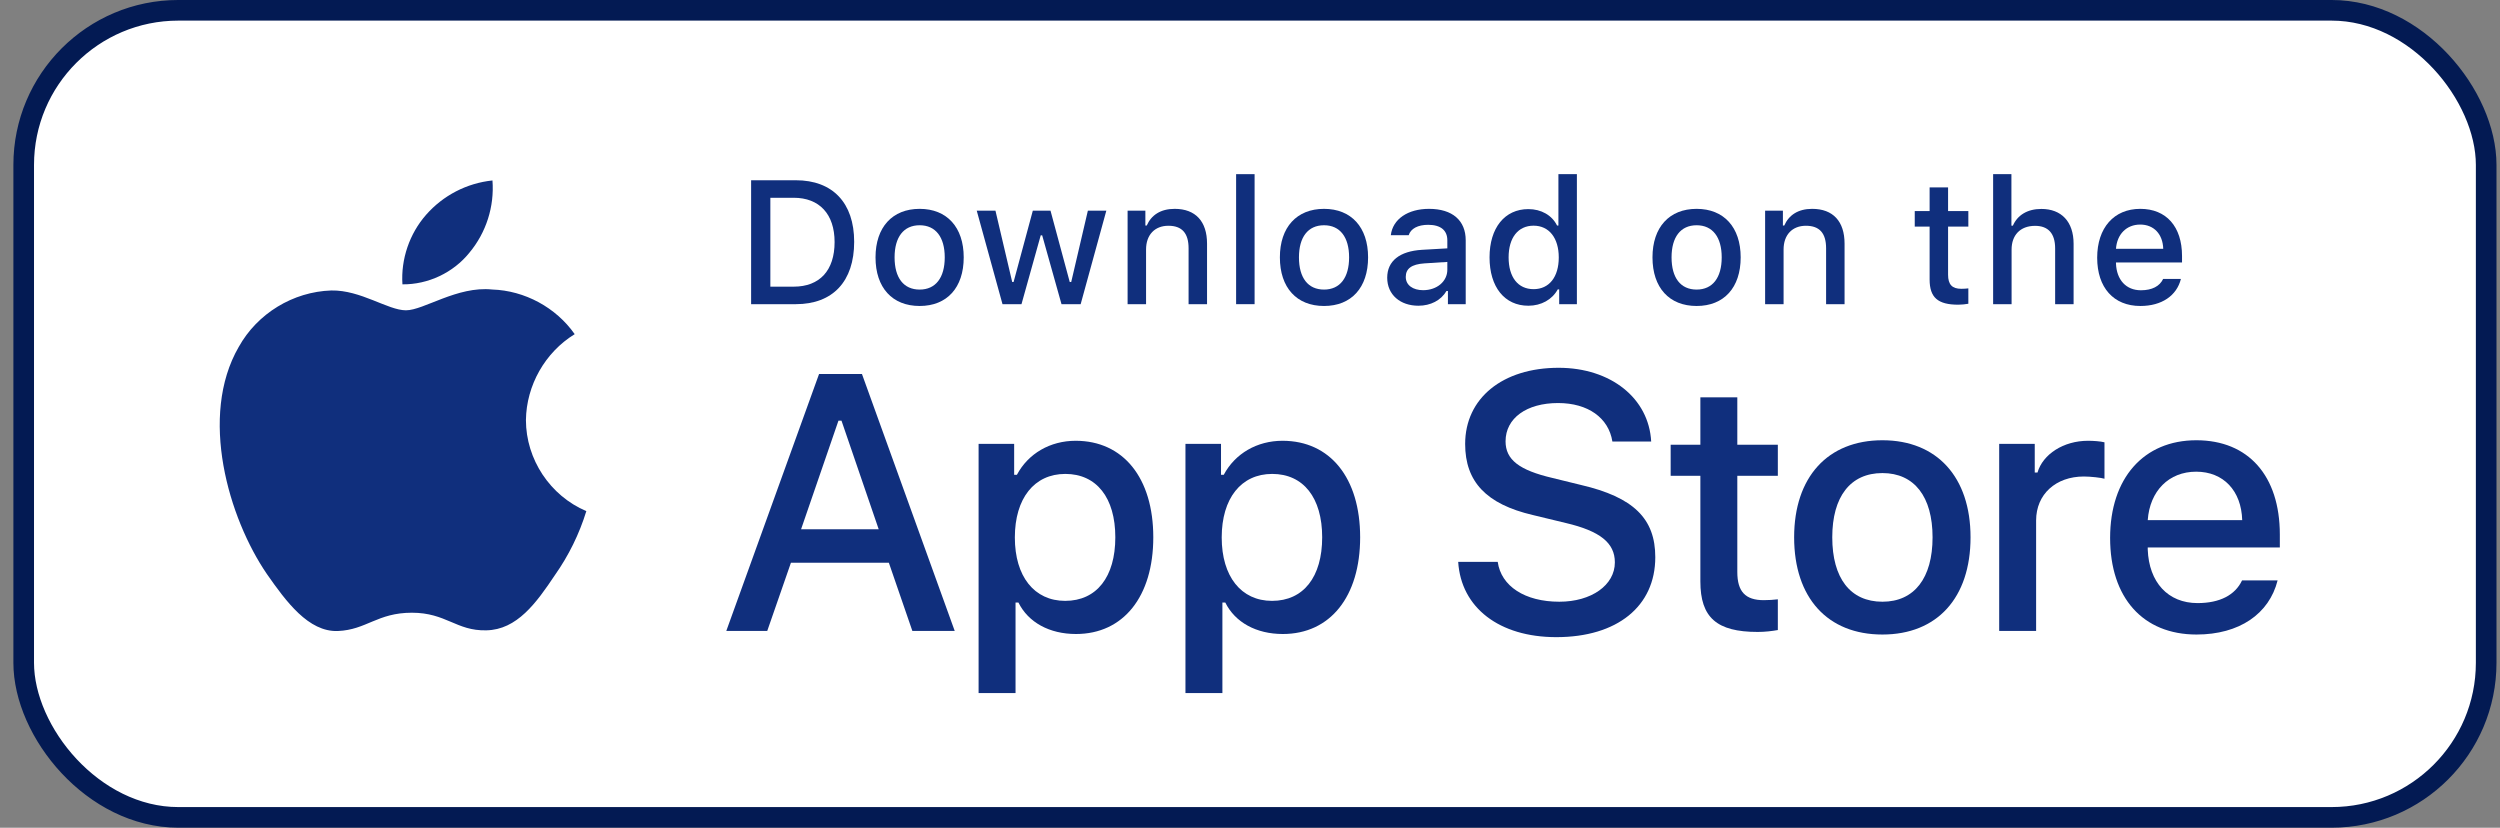
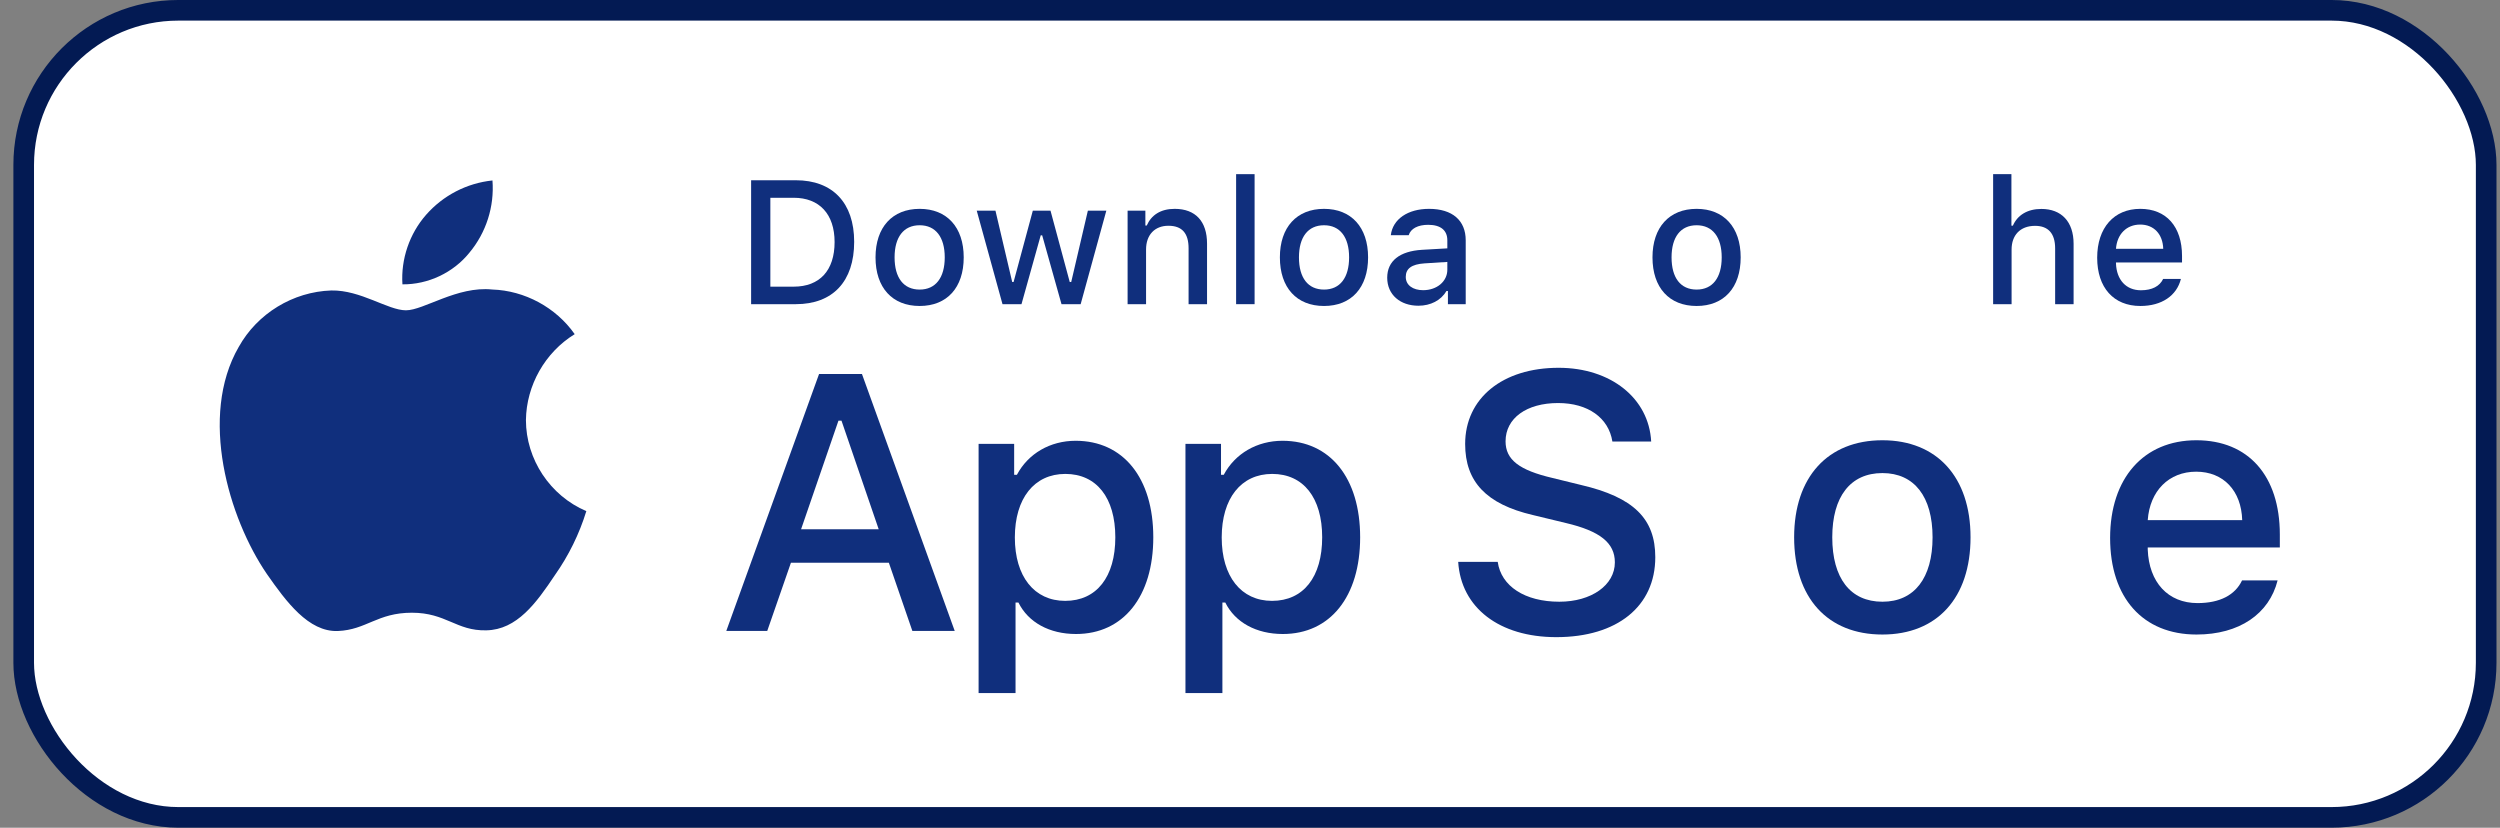
<svg xmlns="http://www.w3.org/2000/svg" width="148" height="49" viewBox="0 0 148 49" fill="none">
  <rect x="0" y="0" width="148" height="49" fill="#808080" stroke="none" />
  <rect x="1.403" y="0.61" width="145.779" height="47.779" rx="9.155" fill="white" />
-   <path d="M100.662 23.521V26.328H98.903V28.168H100.662V34.422C100.662 36.557 101.628 37.411 104.059 37.411C104.486 37.411 104.892 37.361 105.248 37.299V35.479C104.943 35.51 104.75 35.53 104.414 35.53C103.326 35.53 102.849 35.022 102.849 33.862V28.168H105.248V26.328H102.849V23.521H100.662Z" fill="#102F7D" />
  <path d="M111.439 37.564C114.673 37.564 116.656 35.398 116.656 31.808C116.656 28.239 114.663 26.063 111.439 26.063C108.206 26.063 106.213 28.239 106.213 31.808C106.213 35.398 108.196 37.564 111.439 37.564ZM111.439 35.622C109.538 35.622 108.47 34.229 108.47 31.808C108.47 29.409 109.538 28.006 111.439 28.006C113.331 28.006 114.408 29.409 114.408 31.808C114.408 34.218 113.331 35.622 111.439 35.622Z" fill="#102F7D" />
-   <path d="M118.352 37.35H120.538V30.812C120.538 29.256 121.708 28.209 123.365 28.209C123.752 28.209 124.402 28.28 124.585 28.341V26.185C124.352 26.124 123.935 26.094 123.609 26.094C122.165 26.094 120.935 26.887 120.62 27.975H120.457V26.277H118.352V37.35Z" fill="#102F7D" />
  <path d="M130.014 27.924C131.631 27.924 132.688 29.053 132.739 30.792H127.146C127.268 29.063 128.397 27.924 130.014 27.924ZM132.729 34.361C132.322 35.225 131.417 35.703 130.095 35.703C128.346 35.703 127.217 34.473 127.146 32.53V32.408H134.966V31.646C134.966 28.168 133.105 26.063 130.024 26.063C126.902 26.063 124.919 28.311 124.919 31.849C124.919 35.388 126.862 37.564 130.034 37.564C132.566 37.564 134.335 36.344 134.834 34.361H132.729Z" fill="#102F7D" />
  <path d="M86.325 33.261C86.494 35.98 88.76 37.719 92.133 37.719C95.737 37.719 97.993 35.896 97.993 32.987C97.993 30.7 96.707 29.435 93.587 28.708L91.911 28.297C89.93 27.833 89.129 27.212 89.129 26.126C89.129 24.756 90.373 23.86 92.238 23.86C94.009 23.86 95.231 24.735 95.453 26.137H97.75C97.613 23.575 95.358 21.773 92.27 21.773C88.95 21.773 86.737 23.575 86.737 26.284C86.737 28.518 87.991 29.846 90.741 30.489L92.702 30.963C94.715 31.438 95.6 32.133 95.6 33.293C95.6 34.642 94.209 35.622 92.312 35.622C90.278 35.622 88.865 34.705 88.665 33.261H86.325Z" fill="#102F7D" />
  <path d="M63.678 26.094C62.173 26.094 60.872 26.846 60.201 28.107H60.038V26.277H57.933V41.031H60.12V35.672H60.292C60.872 36.842 62.123 37.533 63.699 37.533C66.495 37.533 68.275 35.327 68.275 31.808C68.275 28.29 66.495 26.094 63.678 26.094ZM63.058 35.571C61.228 35.571 60.079 34.127 60.079 31.819C60.079 29.5 61.228 28.056 63.068 28.056C64.919 28.056 66.027 29.47 66.027 31.808C66.027 34.157 64.919 35.571 63.058 35.571Z" fill="#102F7D" />
  <path d="M75.924 26.094C74.42 26.094 73.118 26.846 72.447 28.107H72.284V26.277H70.179V41.031H72.366V35.672H72.538C73.118 36.842 74.369 37.533 75.945 37.533C78.741 37.533 80.521 35.327 80.521 31.808C80.521 28.29 78.741 26.094 75.924 26.094ZM75.304 35.571C73.474 35.571 72.325 34.127 72.325 31.819C72.325 29.5 73.474 28.056 75.314 28.056C77.165 28.056 78.273 29.47 78.273 31.808C78.273 34.157 77.165 35.571 75.304 35.571Z" fill="#102F7D" />
  <path d="M54.011 37.35H56.519L51.028 22.142H48.488L42.997 37.35H45.421L46.823 33.314H52.62L54.011 37.35ZM49.637 24.903H49.816L52.019 31.332H47.424L49.637 24.903Z" fill="#102F7D" />
  <path d="M44.466 10.671V18.007H47.115C49.301 18.007 50.567 16.66 50.567 14.316C50.567 12.008 49.291 10.671 47.115 10.671H44.466ZM45.605 11.708H46.987C48.508 11.708 49.408 12.674 49.408 14.331C49.408 16.014 48.523 16.97 46.987 16.97H45.605V11.708Z" fill="#102F7D" />
  <path d="M54.444 18.114C56.061 18.114 57.052 17.031 57.052 15.236C57.052 13.452 56.056 12.364 54.444 12.364C52.827 12.364 51.831 13.452 51.831 15.236C51.831 17.031 52.822 18.114 54.444 18.114ZM54.444 17.143C53.493 17.143 52.959 16.447 52.959 15.236C52.959 14.037 53.493 13.335 54.444 13.335C55.39 13.335 55.929 14.037 55.929 15.236C55.929 16.441 55.39 17.143 54.444 17.143Z" fill="#102F7D" />
  <path d="M65.495 12.471H64.402L63.416 16.696H63.329L62.19 12.471H61.143L60.004 16.696H59.923L58.931 12.471H57.823L59.348 18.007H60.472L61.611 13.93H61.697L62.841 18.007H63.975L65.495 12.471Z" fill="#102F7D" />
  <path d="M66.754 18.007H67.847V14.769C67.847 13.904 68.361 13.365 69.169 13.365C69.977 13.365 70.364 13.808 70.364 14.697V18.007H71.457V14.423C71.457 13.106 70.776 12.364 69.54 12.364C68.706 12.364 68.157 12.735 67.888 13.35H67.806V12.471H66.754V18.007Z" fill="#102F7D" />
  <path d="M73.178 18.007H74.272V10.31H73.178V18.007Z" fill="#102F7D" />
  <path d="M78.383 18.114C79.999 18.114 80.991 17.031 80.991 15.236C80.991 13.452 79.994 12.364 78.383 12.364C76.766 12.364 75.769 13.452 75.769 15.236C75.769 17.031 76.761 18.114 78.383 18.114ZM78.383 17.143C77.432 17.143 76.898 16.447 76.898 15.236C76.898 14.037 77.432 13.335 78.383 13.335C79.328 13.335 79.867 14.037 79.867 15.236C79.867 16.441 79.328 17.143 78.383 17.143Z" fill="#102F7D" />
  <path d="M84.248 17.179C83.653 17.179 83.221 16.889 83.221 16.391C83.221 15.902 83.567 15.643 84.329 15.592L85.682 15.506V15.969C85.682 16.655 85.072 17.179 84.248 17.179ZM83.968 18.099C84.695 18.099 85.3 17.784 85.631 17.229H85.717V18.007H86.77V14.225C86.77 13.055 85.987 12.364 84.599 12.364C83.343 12.364 82.448 12.974 82.336 13.925H83.394C83.516 13.533 83.938 13.309 84.548 13.309C85.295 13.309 85.682 13.64 85.682 14.225V14.703L84.182 14.789C82.865 14.87 82.123 15.445 82.123 16.441C82.123 17.453 82.9 18.099 83.968 18.099Z" fill="#102F7D" />
-   <path d="M90.479 18.099C91.242 18.099 91.887 17.738 92.218 17.133H92.304V18.007H93.352V10.31H92.258V13.35H92.177C91.877 12.74 91.237 12.379 90.479 12.379C89.081 12.379 88.181 13.488 88.181 15.236C88.181 16.991 89.071 18.099 90.479 18.099ZM90.789 13.36C91.704 13.36 92.279 14.087 92.279 15.242C92.279 16.401 91.709 17.118 90.789 17.118C89.864 17.118 89.31 16.411 89.31 15.236C89.31 14.072 89.869 13.36 90.789 13.36Z" fill="#102F7D" />
  <path d="M100.44 18.114C102.057 18.114 103.048 17.031 103.048 15.236C103.048 13.452 102.052 12.364 100.44 12.364C98.823 12.364 97.827 13.452 97.827 15.236C97.827 17.031 98.818 18.114 100.44 18.114ZM100.44 17.143C99.489 17.143 98.956 16.447 98.956 15.236C98.956 14.037 99.489 13.335 100.44 13.335C101.386 13.335 101.925 14.037 101.925 15.236C101.925 16.441 101.386 17.143 100.44 17.143Z" fill="#102F7D" />
-   <path d="M104.495 18.007H105.588V14.769C105.588 13.904 106.102 13.365 106.91 13.365C107.719 13.365 108.105 13.808 108.105 14.697V18.007H109.198V14.423C109.198 13.106 108.517 12.364 107.281 12.364C106.448 12.364 105.898 12.735 105.629 13.35H105.548V12.471H104.495V18.007Z" fill="#102F7D" />
-   <path d="M114.233 11.093V12.496H113.353V13.416H114.233V16.543C114.233 17.611 114.716 18.038 115.931 18.038C116.144 18.038 116.348 18.012 116.526 17.982V17.072C116.373 17.087 116.276 17.097 116.109 17.097C115.565 17.097 115.326 16.843 115.326 16.263V13.416H116.526V12.496H115.326V11.093H114.233Z" fill="#102F7D" />
  <path d="M117.993 18.007H119.086V14.774C119.086 13.935 119.584 13.37 120.479 13.37C121.252 13.37 121.664 13.818 121.664 14.703V18.007H122.757V14.433C122.757 13.116 122.03 12.369 120.85 12.369C120.016 12.369 119.432 12.74 119.162 13.36H119.076V10.31H117.993V18.007Z" fill="#102F7D" />
  <path d="M126.7 13.294C127.508 13.294 128.037 13.859 128.063 14.728H125.266C125.327 13.864 125.892 13.294 126.7 13.294ZM128.058 16.513C127.854 16.945 127.402 17.184 126.741 17.184C125.866 17.184 125.302 16.569 125.266 15.597V15.536H129.176V15.155C129.176 13.416 128.246 12.364 126.705 12.364C125.144 12.364 124.153 13.488 124.153 15.257C124.153 17.026 125.124 18.114 126.71 18.114C127.976 18.114 128.861 17.504 129.11 16.513H128.058Z" fill="#102F7D" />
  <path d="M31.135 24.869C31.162 22.809 32.267 20.861 34.022 19.782C32.915 18.202 31.061 17.2 29.133 17.139C27.076 16.923 25.081 18.37 24.033 18.37C22.965 18.37 21.351 17.161 19.613 17.196C17.347 17.27 15.236 18.558 14.133 20.538C11.764 24.64 13.531 30.668 15.801 33.984C16.936 35.607 18.263 37.421 20 37.356C21.699 37.286 22.334 36.273 24.384 36.273C26.416 36.273 27.012 37.356 28.784 37.316C30.607 37.286 31.756 35.685 32.851 34.046C33.667 32.889 34.295 31.61 34.711 30.258C32.569 29.351 31.138 27.195 31.135 24.869Z" fill="#102F7D" />
  <path d="M27.789 14.959C28.783 13.765 29.273 12.231 29.154 10.683C27.635 10.842 26.232 11.568 25.225 12.716C24.24 13.837 23.727 15.344 23.824 16.833C25.343 16.849 26.837 16.143 27.789 14.959Z" fill="#102F7D" />
  <rect x="1.403" y="0.61" width="145.779" height="47.779" rx="9.155" stroke="#031A53" stroke-width="1.221" />
</svg>